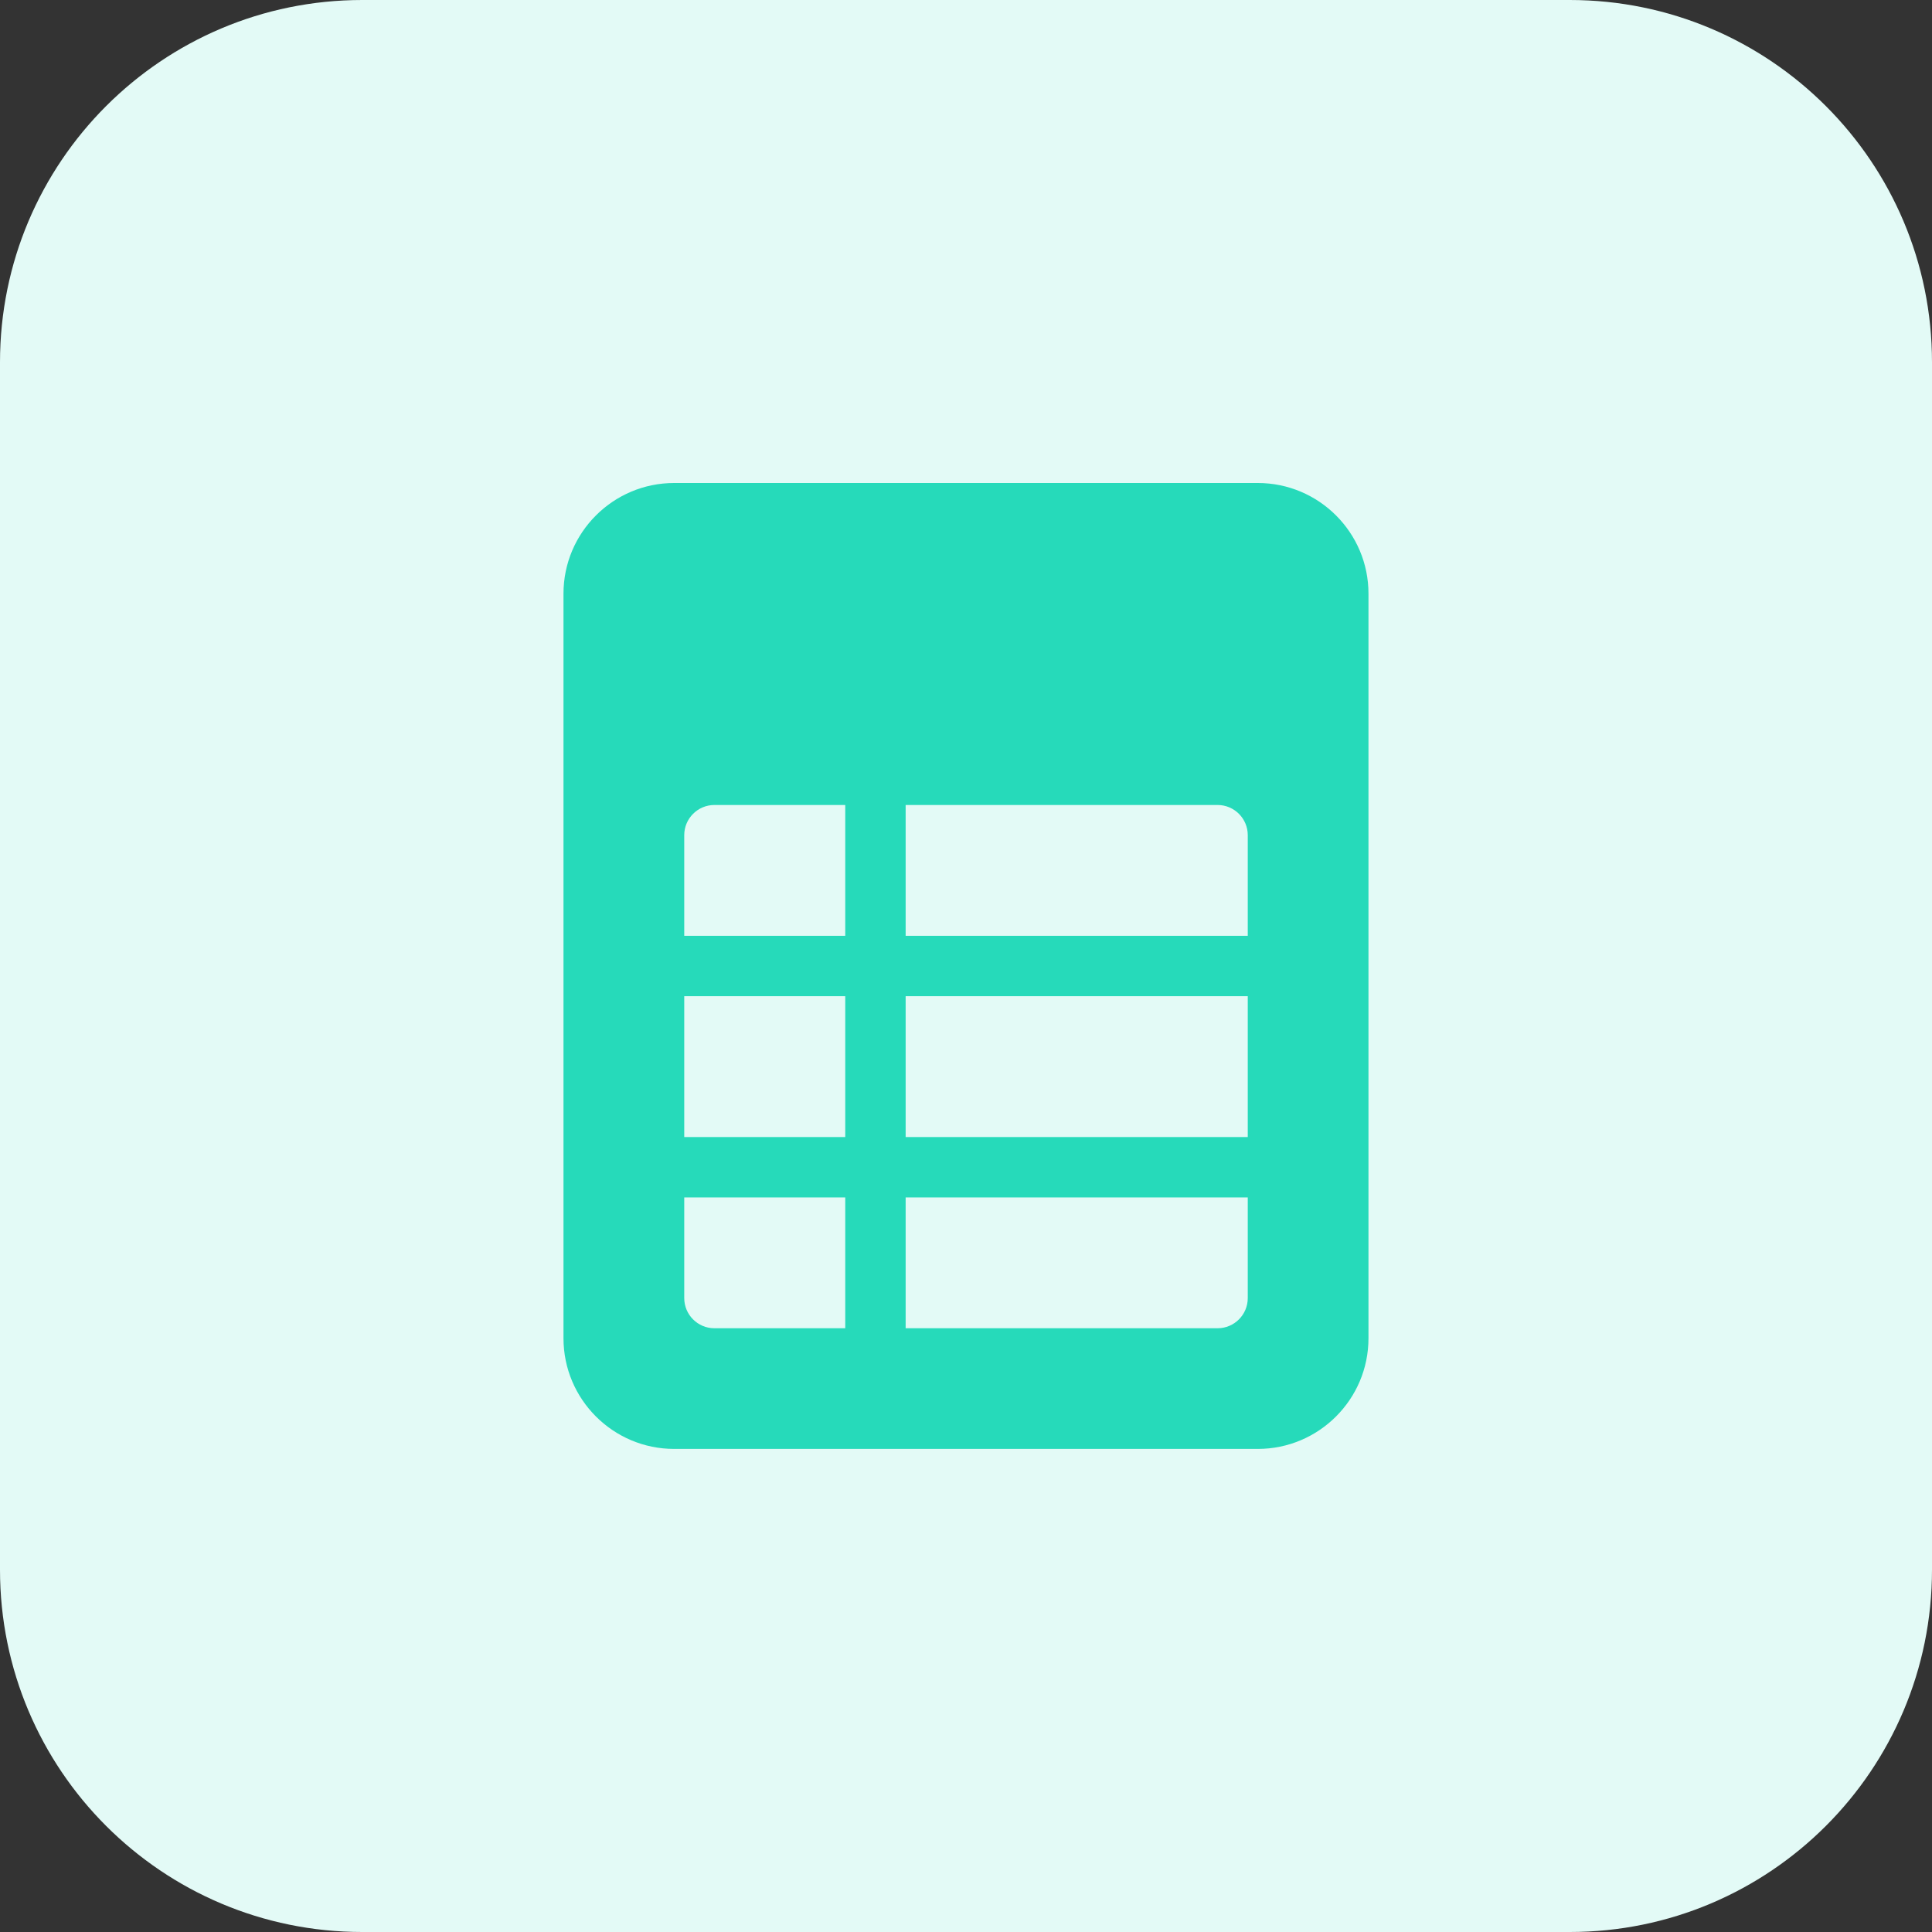
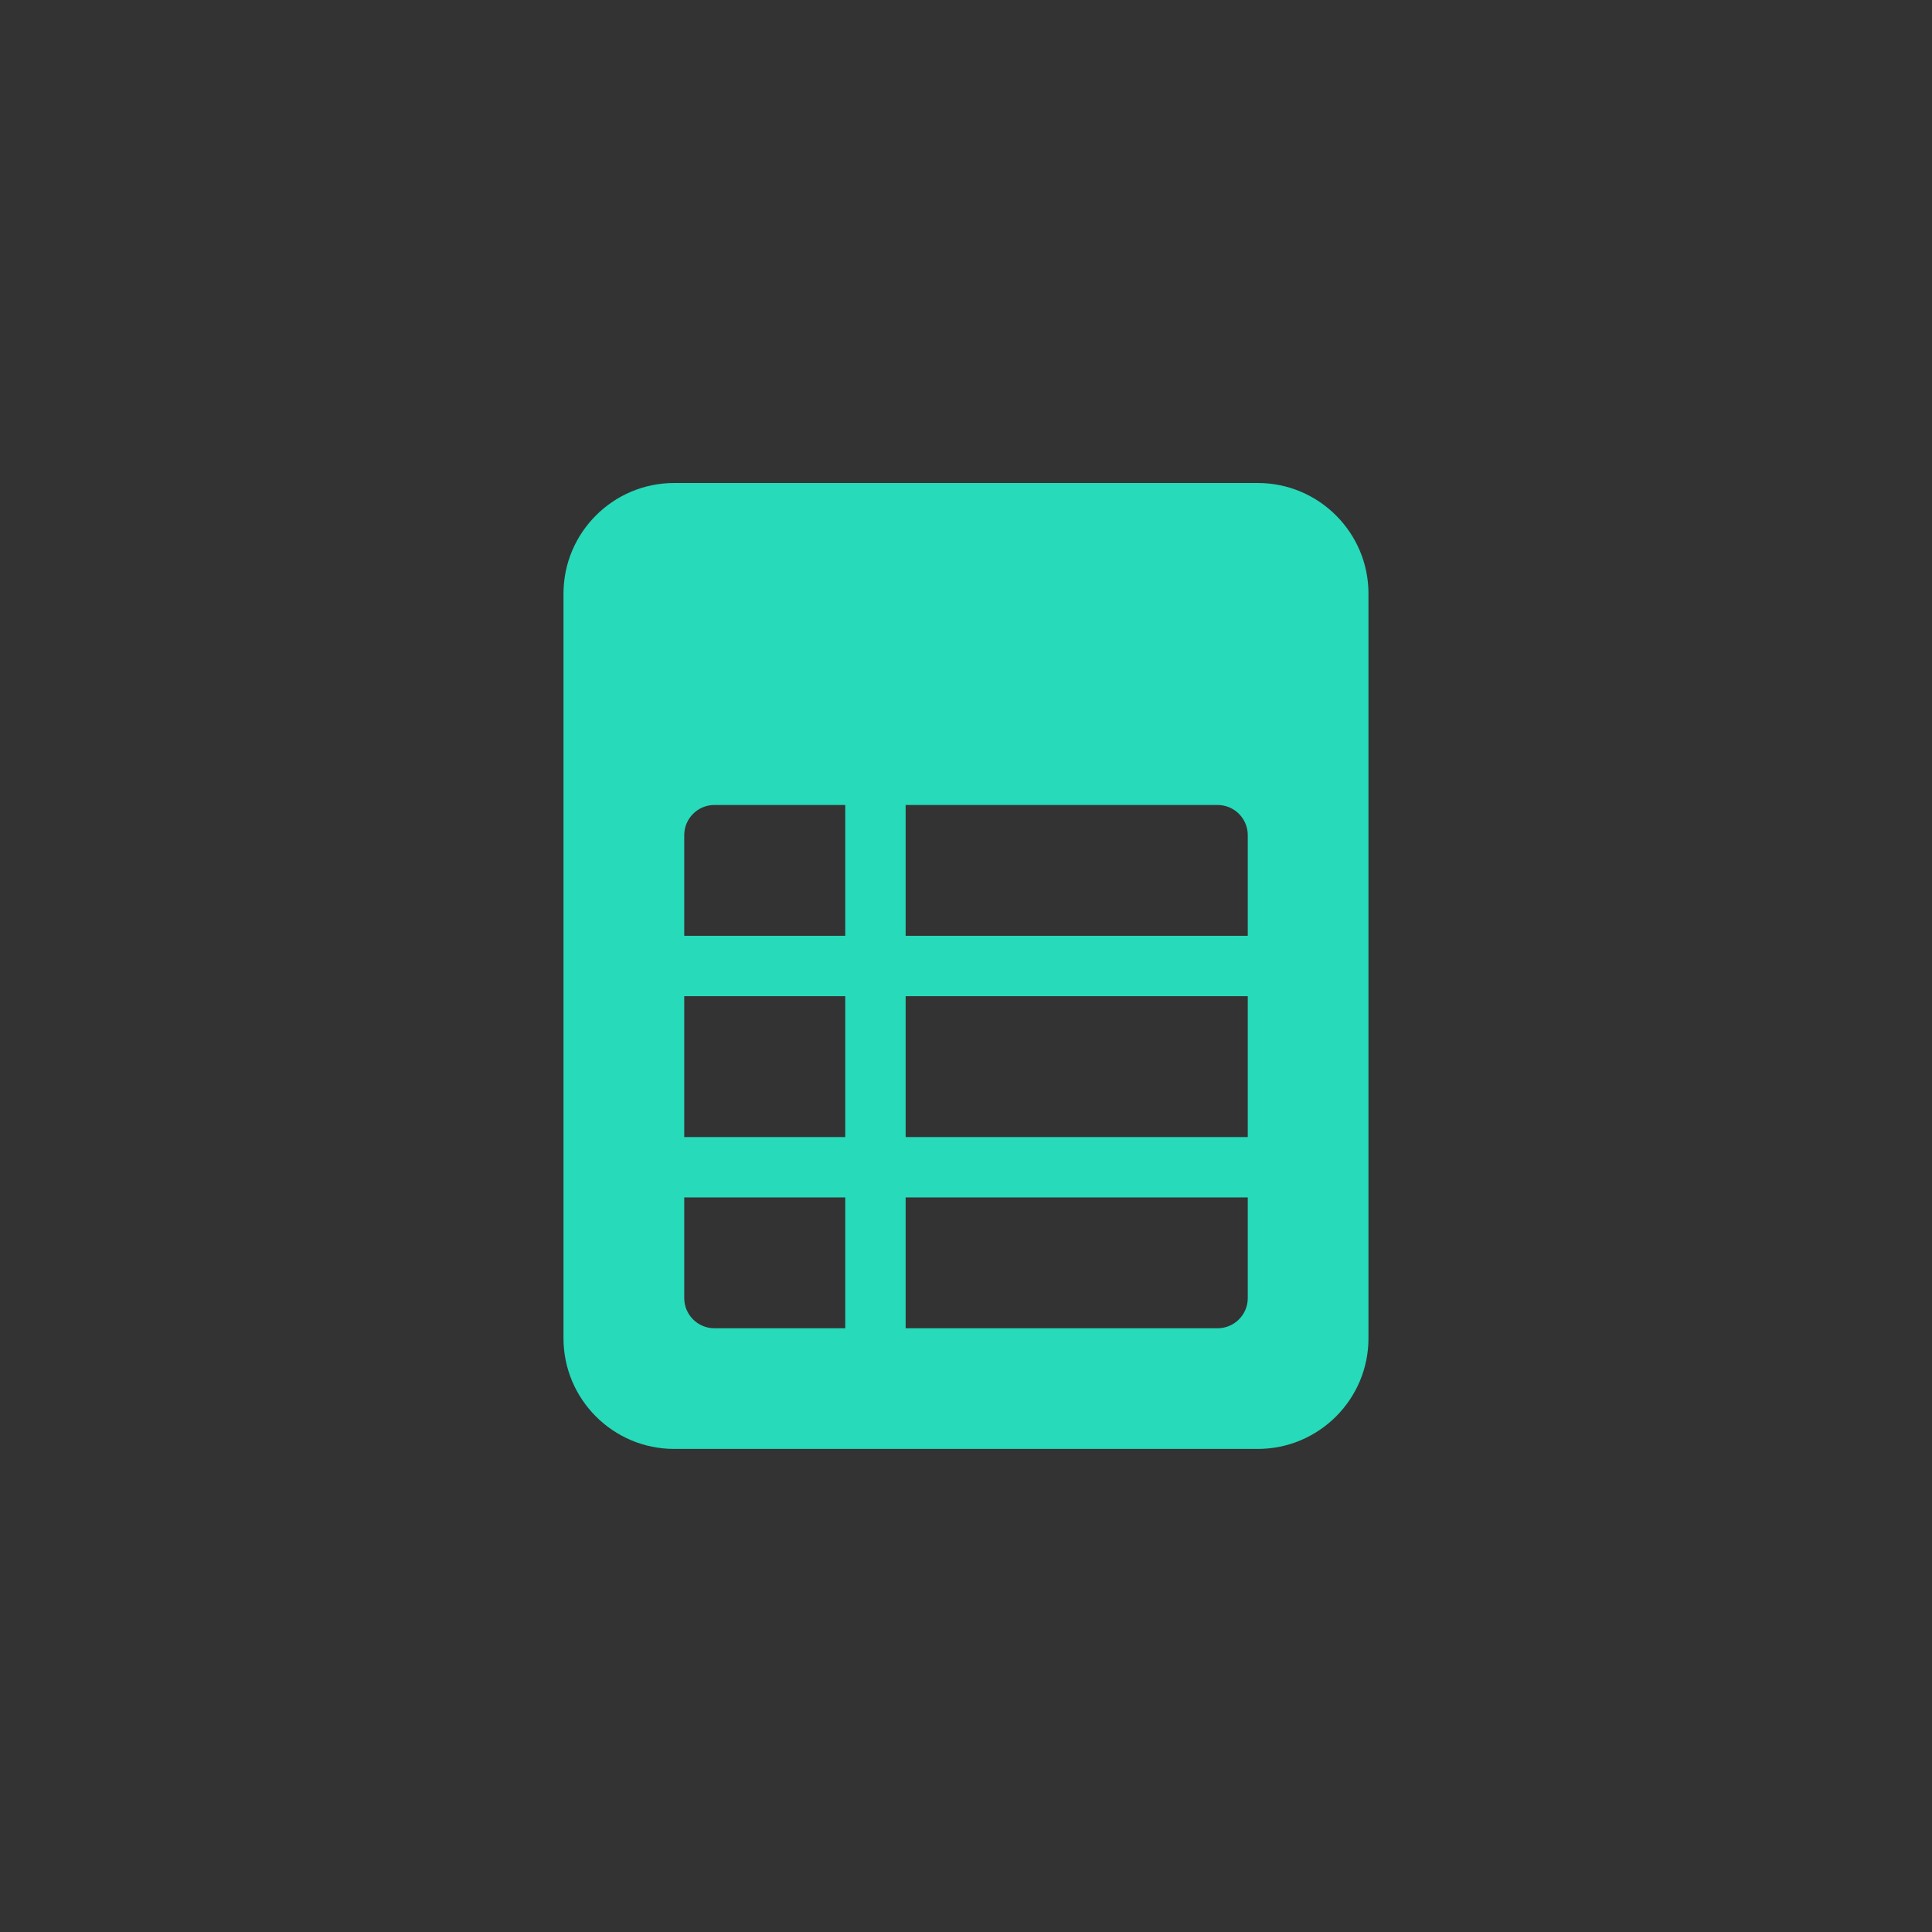
<svg xmlns="http://www.w3.org/2000/svg" width="50" height="50" viewBox="0 0 50 50" fill="none">
  <rect x="0" y="0" width="50" height="50" fill="#333333" stroke="none" />
-   <path d="M40.625 50H9.375C4.197 50 0 45.803 0 40.625V9.375C0 4.197 4.197 0 9.375 0H40.625C45.803 0 50 4.197 50 9.375V40.625C50 45.803 45.803 50 40.625 50Z" fill="#E3FAF6" />
-   <path d="M32.552 12.5H17.447C15.867 12.5 14.583 13.784 14.583 15.364V34.634C14.583 36.214 15.867 37.498 17.447 37.498H32.552C34.131 37.498 35.416 36.214 35.416 34.634V15.364C35.417 13.784 34.131 12.5 32.552 12.5ZM21.875 34.375H18.489C18.058 34.375 17.708 34.025 17.708 33.594V30.989H21.875V34.375ZM21.875 29.427H17.708V25.781H21.875V29.427ZM21.875 24.219H17.708V21.614C17.708 21.183 18.058 20.833 18.489 20.833H21.875V24.219ZM32.292 33.594C32.292 34.025 31.942 34.375 31.511 34.375H23.438V30.989H32.292V33.594ZM32.292 29.427H23.438V25.781H32.292V29.427ZM32.292 24.219H23.438V20.833H31.511C31.942 20.833 32.292 21.183 32.292 21.614V24.219Z" fill="#26DABA" />
+   <path d="M32.552 12.5H17.447C15.867 12.5 14.583 13.784 14.583 15.364V34.634C14.583 36.214 15.867 37.498 17.447 37.498H32.552C34.131 37.498 35.416 36.214 35.416 34.634V15.364C35.417 13.784 34.131 12.5 32.552 12.5ZM21.875 34.375H18.489C18.058 34.375 17.708 34.025 17.708 33.594V30.989H21.875V34.375ZM21.875 29.427H17.708V25.781H21.875ZM21.875 24.219H17.708V21.614C17.708 21.183 18.058 20.833 18.489 20.833H21.875V24.219ZM32.292 33.594C32.292 34.025 31.942 34.375 31.511 34.375H23.438V30.989H32.292V33.594ZM32.292 29.427H23.438V25.781H32.292V29.427ZM32.292 24.219H23.438V20.833H31.511C31.942 20.833 32.292 21.183 32.292 21.614V24.219Z" fill="#26DABA" />
</svg>